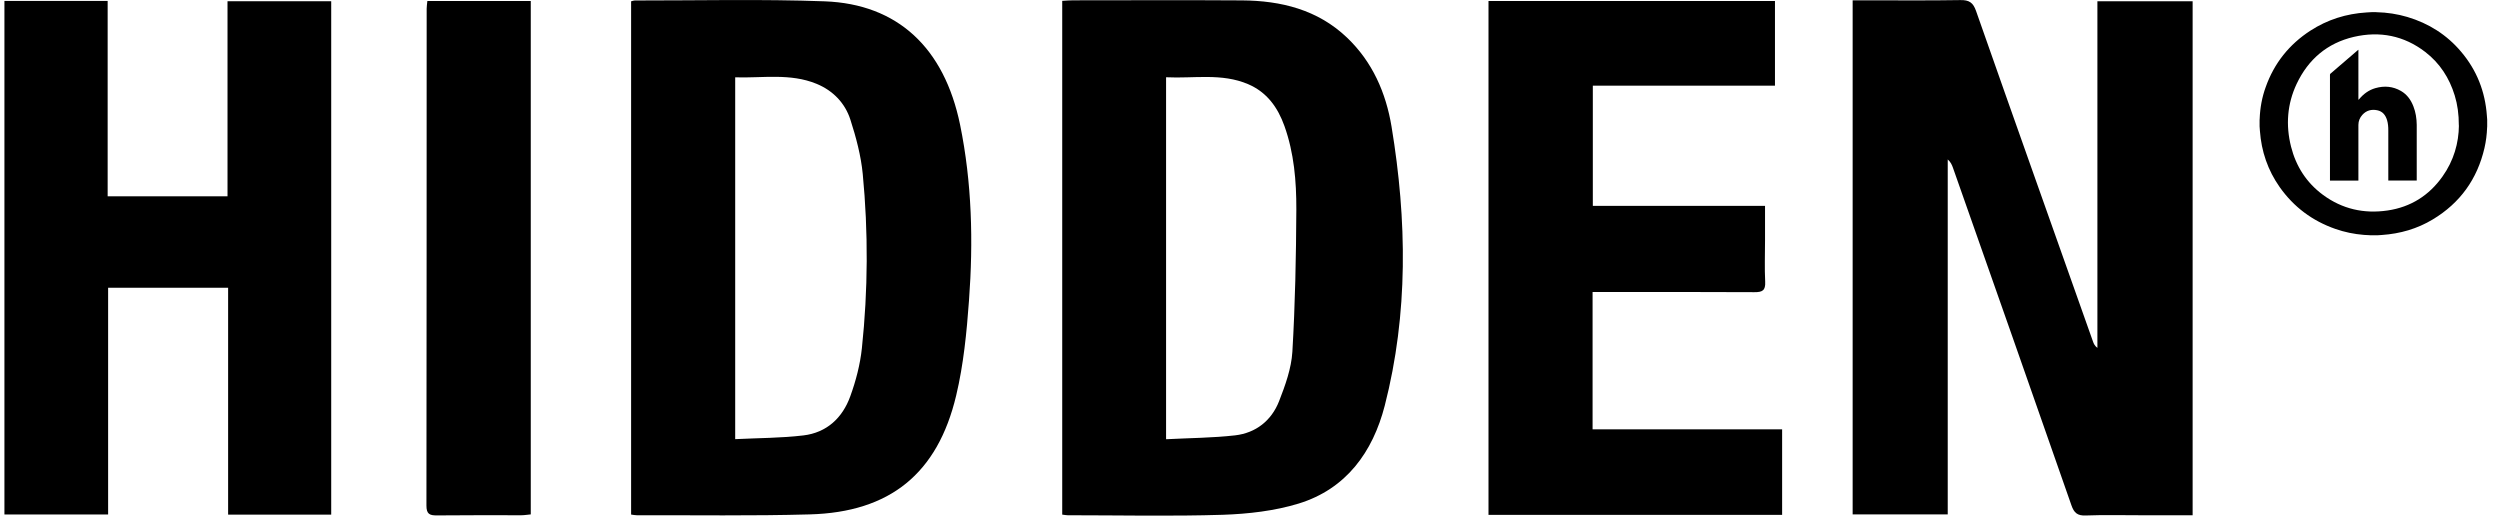
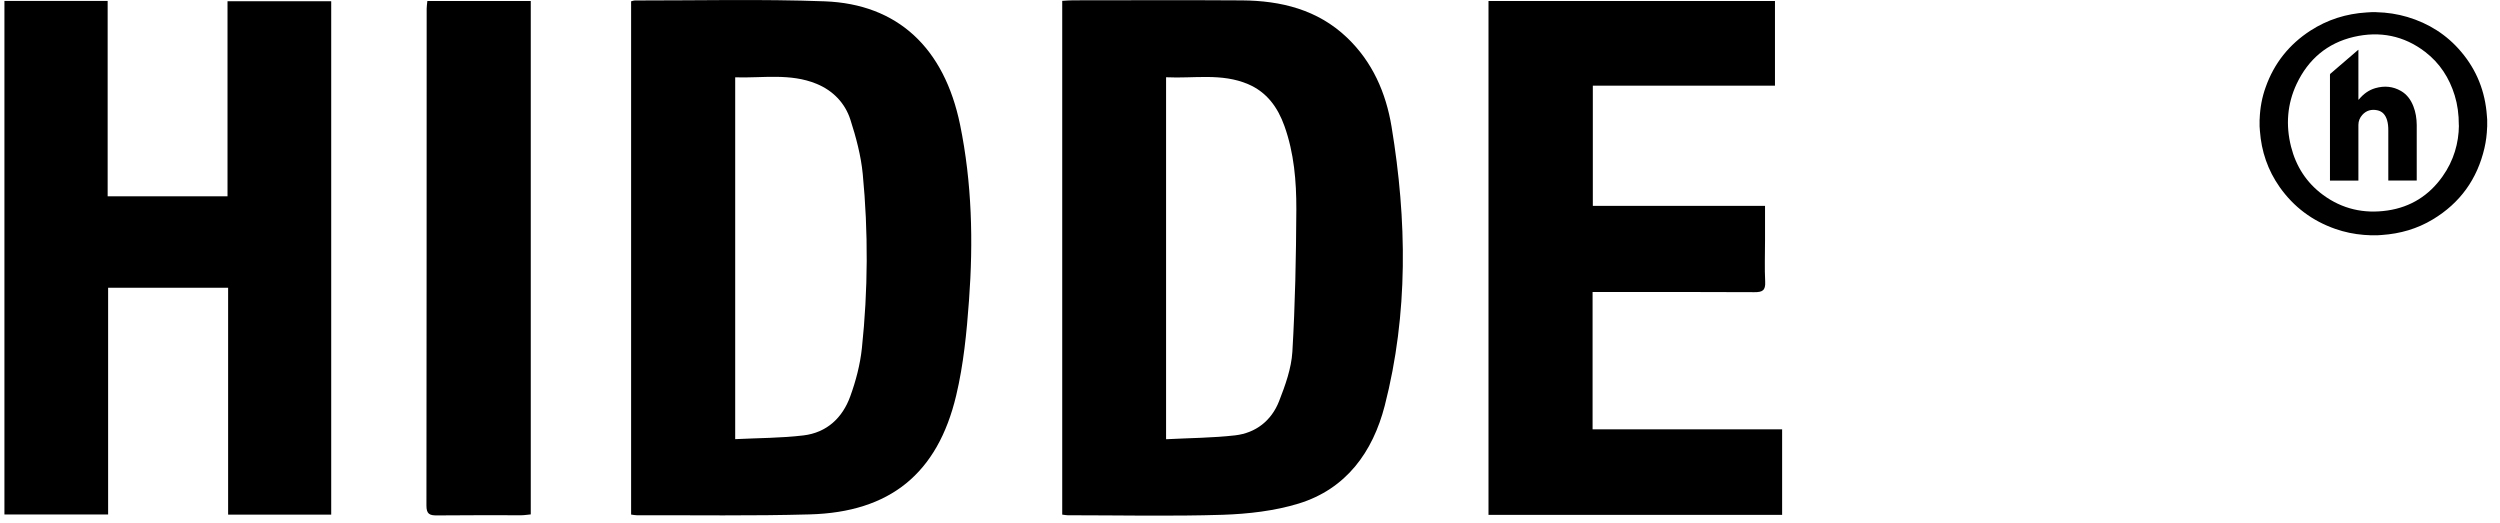
<svg xmlns="http://www.w3.org/2000/svg" width="153" height="32" viewBox="0 0 153 32" fill="none">
  <path d="M145.161 0.743C145.237 0.743 145.318 0.743 145.394 0.743C145.413 0.743 145.432 0.747 145.451 0.747C146.088 0.762 146.716 0.857 147.329 1.038C148.636 1.428 149.748 2.128 150.628 3.176C151.579 4.3 152.092 5.605 152.197 7.076C152.201 7.157 152.206 7.243 152.216 7.324V7.743C152.216 7.743 152.211 7.786 152.211 7.805C152.197 8.228 152.144 8.647 152.049 9.062C151.607 10.962 150.557 12.424 148.888 13.428C147.933 14.005 146.882 14.305 145.77 14.381C145.674 14.386 145.579 14.395 145.484 14.4H145.075C145.075 14.4 145.042 14.395 145.028 14.395C144.909 14.39 144.795 14.386 144.676 14.376C144.077 14.328 143.492 14.209 142.922 14.009C141.52 13.519 140.379 12.671 139.518 11.452C138.791 10.419 138.396 9.266 138.306 8.005C138.301 7.914 138.292 7.824 138.287 7.733C138.287 7.605 138.287 7.471 138.287 7.343C138.287 7.319 138.292 7.3 138.292 7.276C138.316 6.605 138.434 5.952 138.663 5.324C139.181 3.866 140.098 2.719 141.396 1.876C142.442 1.2 143.592 0.838 144.833 0.762C144.942 0.757 145.052 0.752 145.156 0.743H145.161ZM150.481 7.686C150.481 6.981 150.4 6.405 150.229 5.843C149.901 4.771 149.316 3.866 148.427 3.181C147.12 2.176 145.641 1.89 144.053 2.257C142.428 2.638 141.268 3.628 140.555 5.133C139.975 6.366 139.88 7.657 140.212 8.976C140.517 10.181 141.154 11.176 142.157 11.919C143.34 12.795 144.676 13.095 146.126 12.881C147.538 12.671 148.66 11.962 149.482 10.8C150.172 9.833 150.476 8.743 150.485 7.681L150.481 7.686Z" fill="black" />
  <path d="M144.334 3.033V6.095L144.343 6.105C144.343 6.105 144.372 6.076 144.386 6.062C144.652 5.743 144.976 5.509 145.37 5.395C145.912 5.238 146.445 5.281 146.939 5.567C147.31 5.781 147.547 6.114 147.7 6.509C147.842 6.871 147.899 7.252 147.904 7.638C147.909 8.762 147.904 9.886 147.904 11.009C147.904 11.019 147.904 11.033 147.904 11.047H146.164C146.164 11.047 146.164 11.005 146.164 10.986C146.164 9.986 146.164 8.981 146.164 7.981C146.164 7.767 146.15 7.557 146.088 7.352C145.993 7.043 145.817 6.814 145.484 6.747C145.133 6.676 144.819 6.757 144.572 7.033C144.419 7.205 144.334 7.409 144.334 7.643C144.334 7.686 144.334 7.724 144.334 7.767C144.334 8.838 144.334 9.914 144.334 10.986C144.334 11.005 144.334 11.028 144.334 11.052H142.594V11C142.594 8.862 142.594 6.724 142.594 4.581C142.594 4.552 142.599 4.528 142.623 4.509C143.179 4.033 143.73 3.557 144.286 3.081C144.301 3.071 144.315 3.057 144.334 3.043V3.033Z" fill="black" />
-   <path d="M134.199 31.533C133.105 31.533 132.055 31.533 131.004 31.533C129.882 31.533 128.765 31.505 127.643 31.548C127.149 31.567 126.935 31.395 126.773 30.929C124.368 24.038 121.944 17.148 119.519 10.262C119.457 10.086 119.381 9.914 119.201 9.757V31.481H113.382V0.019C113.682 0.019 113.953 0.019 114.223 0.019C116.139 0.019 118.055 0.038 119.971 0.005C120.508 -0.005 120.755 0.152 120.936 0.676C123.303 7.424 125.704 14.157 128.09 20.9C128.138 21.038 128.2 21.172 128.361 21.291V0.076H134.189V31.533H134.199Z" fill="black" />
  <path d="M65.008 31.495V0.052C65.255 0.038 65.464 0.019 65.673 0.019C69.12 0.019 72.566 -0 76.013 0.024C78.399 0.043 80.633 0.586 82.43 2.295C83.994 3.781 84.822 5.681 85.164 7.757C86.105 13.467 86.195 19.186 84.746 24.828C84.013 27.667 82.388 29.924 79.474 30.819C77.995 31.271 76.393 31.452 74.839 31.505C71.677 31.605 68.507 31.533 65.341 31.533C65.255 31.533 65.169 31.514 65.013 31.495H65.008ZM71.364 26.881C72.818 26.805 74.216 26.8 75.594 26.643C76.859 26.495 77.81 25.743 78.276 24.562C78.656 23.59 79.031 22.552 79.093 21.529C79.264 18.628 79.321 15.719 79.336 12.814C79.34 11.09 79.198 9.367 78.608 7.714C78.2 6.571 77.534 5.643 76.388 5.152C74.763 4.457 73.056 4.814 71.364 4.728V26.876V26.881Z" fill="black" />
  <path d="M38.62 0.081C38.729 0.052 38.786 0.029 38.848 0.029C42.722 0.033 46.601 -0.062 50.471 0.081C54.93 0.248 57.787 2.919 58.757 7.633C59.484 11.181 59.569 14.786 59.303 18.386C59.161 20.333 58.971 22.305 58.519 24.2C57.383 28.991 54.454 31.348 49.558 31.481C46.031 31.581 42.499 31.524 38.971 31.533C38.867 31.533 38.767 31.51 38.624 31.491V0.081H38.62ZM44.994 26.876C46.43 26.805 47.804 26.81 49.163 26.648C50.594 26.481 51.564 25.572 52.039 24.248C52.382 23.305 52.643 22.3 52.748 21.305C53.123 17.757 53.142 14.2 52.8 10.648C52.691 9.524 52.391 8.4 52.044 7.324C51.716 6.305 50.979 5.543 49.972 5.129C48.36 4.467 46.677 4.786 44.994 4.733V26.876Z" fill="black" />
  <path d="M13.961 31.495V17.61H6.617V31.486H0.271V0.057H6.588V12.014H13.924V0.076H20.27V31.495H13.961Z" fill="black" />
  <path d="M91.096 31.505V0.062H108.628V5.243H97.481V12.6H108.02C108.02 13.357 108.02 14.038 108.02 14.719C108.02 15.562 107.987 16.405 108.029 17.243C108.058 17.781 107.853 17.886 107.364 17.881C104.331 17.862 101.293 17.872 98.256 17.872C98.004 17.872 97.752 17.872 97.466 17.872V26.276H109.066V31.51H91.092L91.096 31.505Z" fill="black" />
  <path d="M32.483 0.057V31.481C32.273 31.5 32.088 31.533 31.907 31.533C30.186 31.533 28.461 31.524 26.74 31.543C26.284 31.548 26.098 31.452 26.098 30.943C26.112 20.805 26.108 10.671 26.112 0.533C26.112 0.39 26.136 0.243 26.155 0.062H32.483V0.057Z" fill="black" />
</svg>